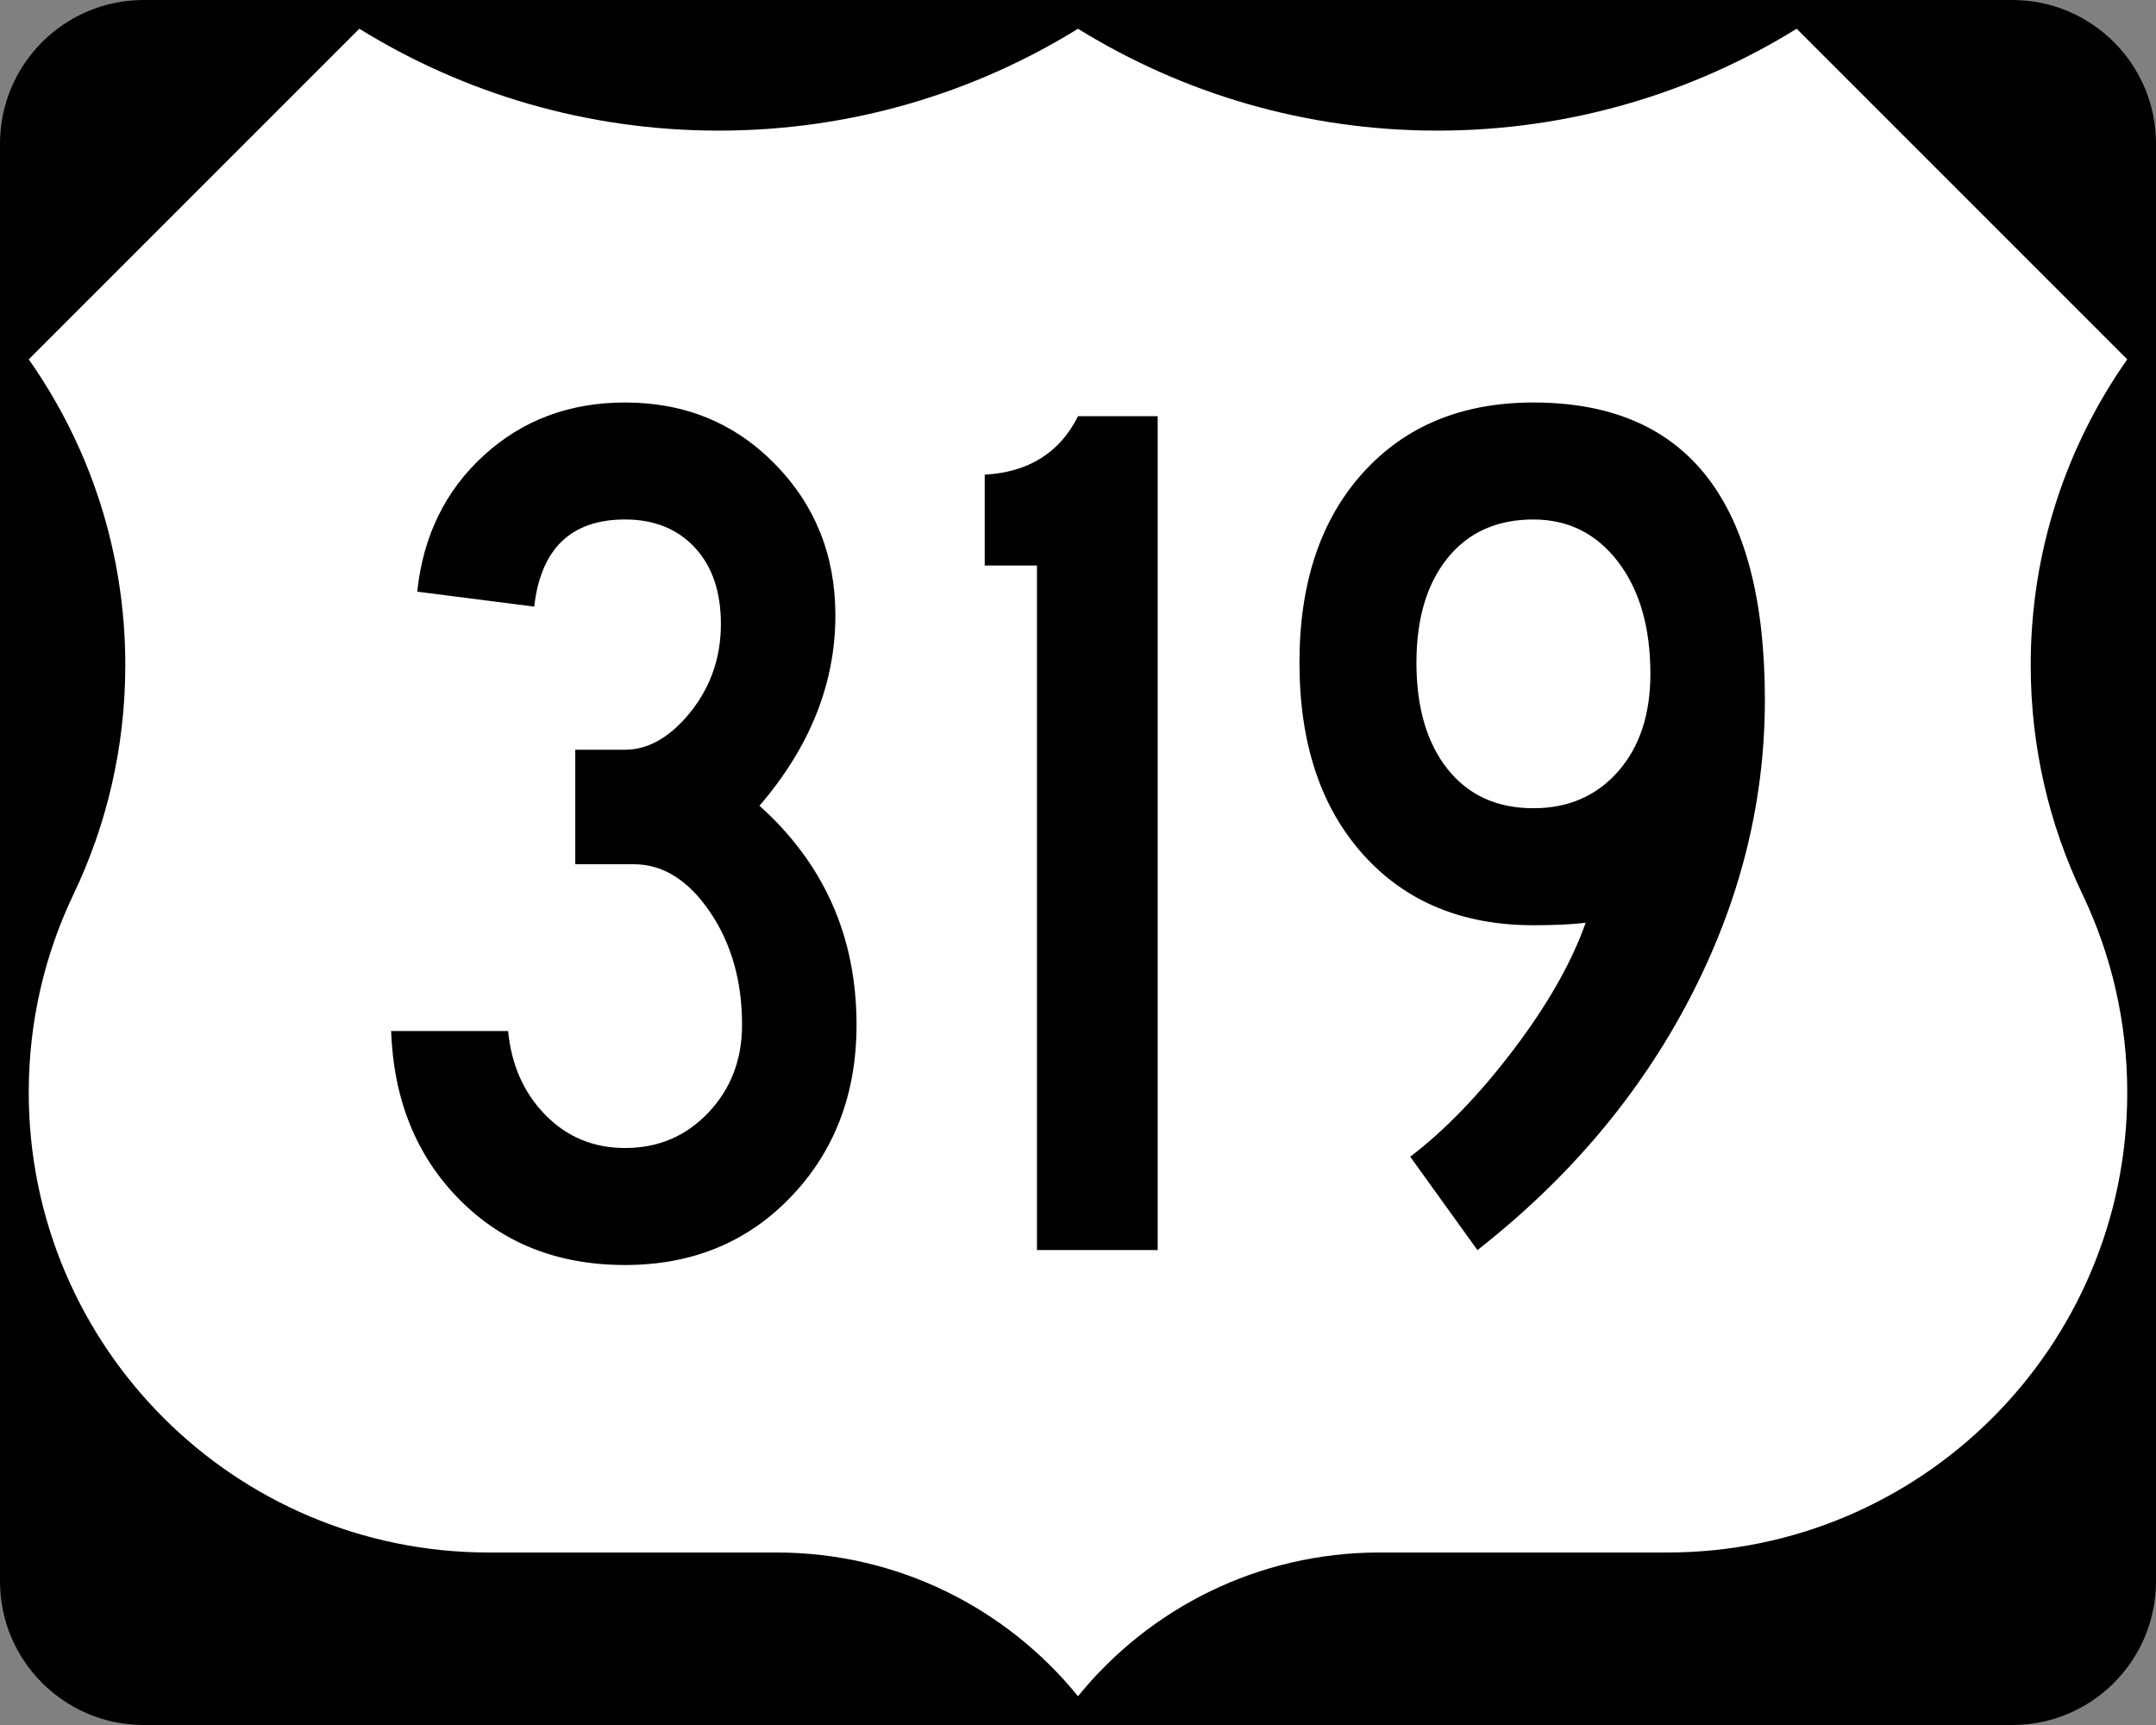
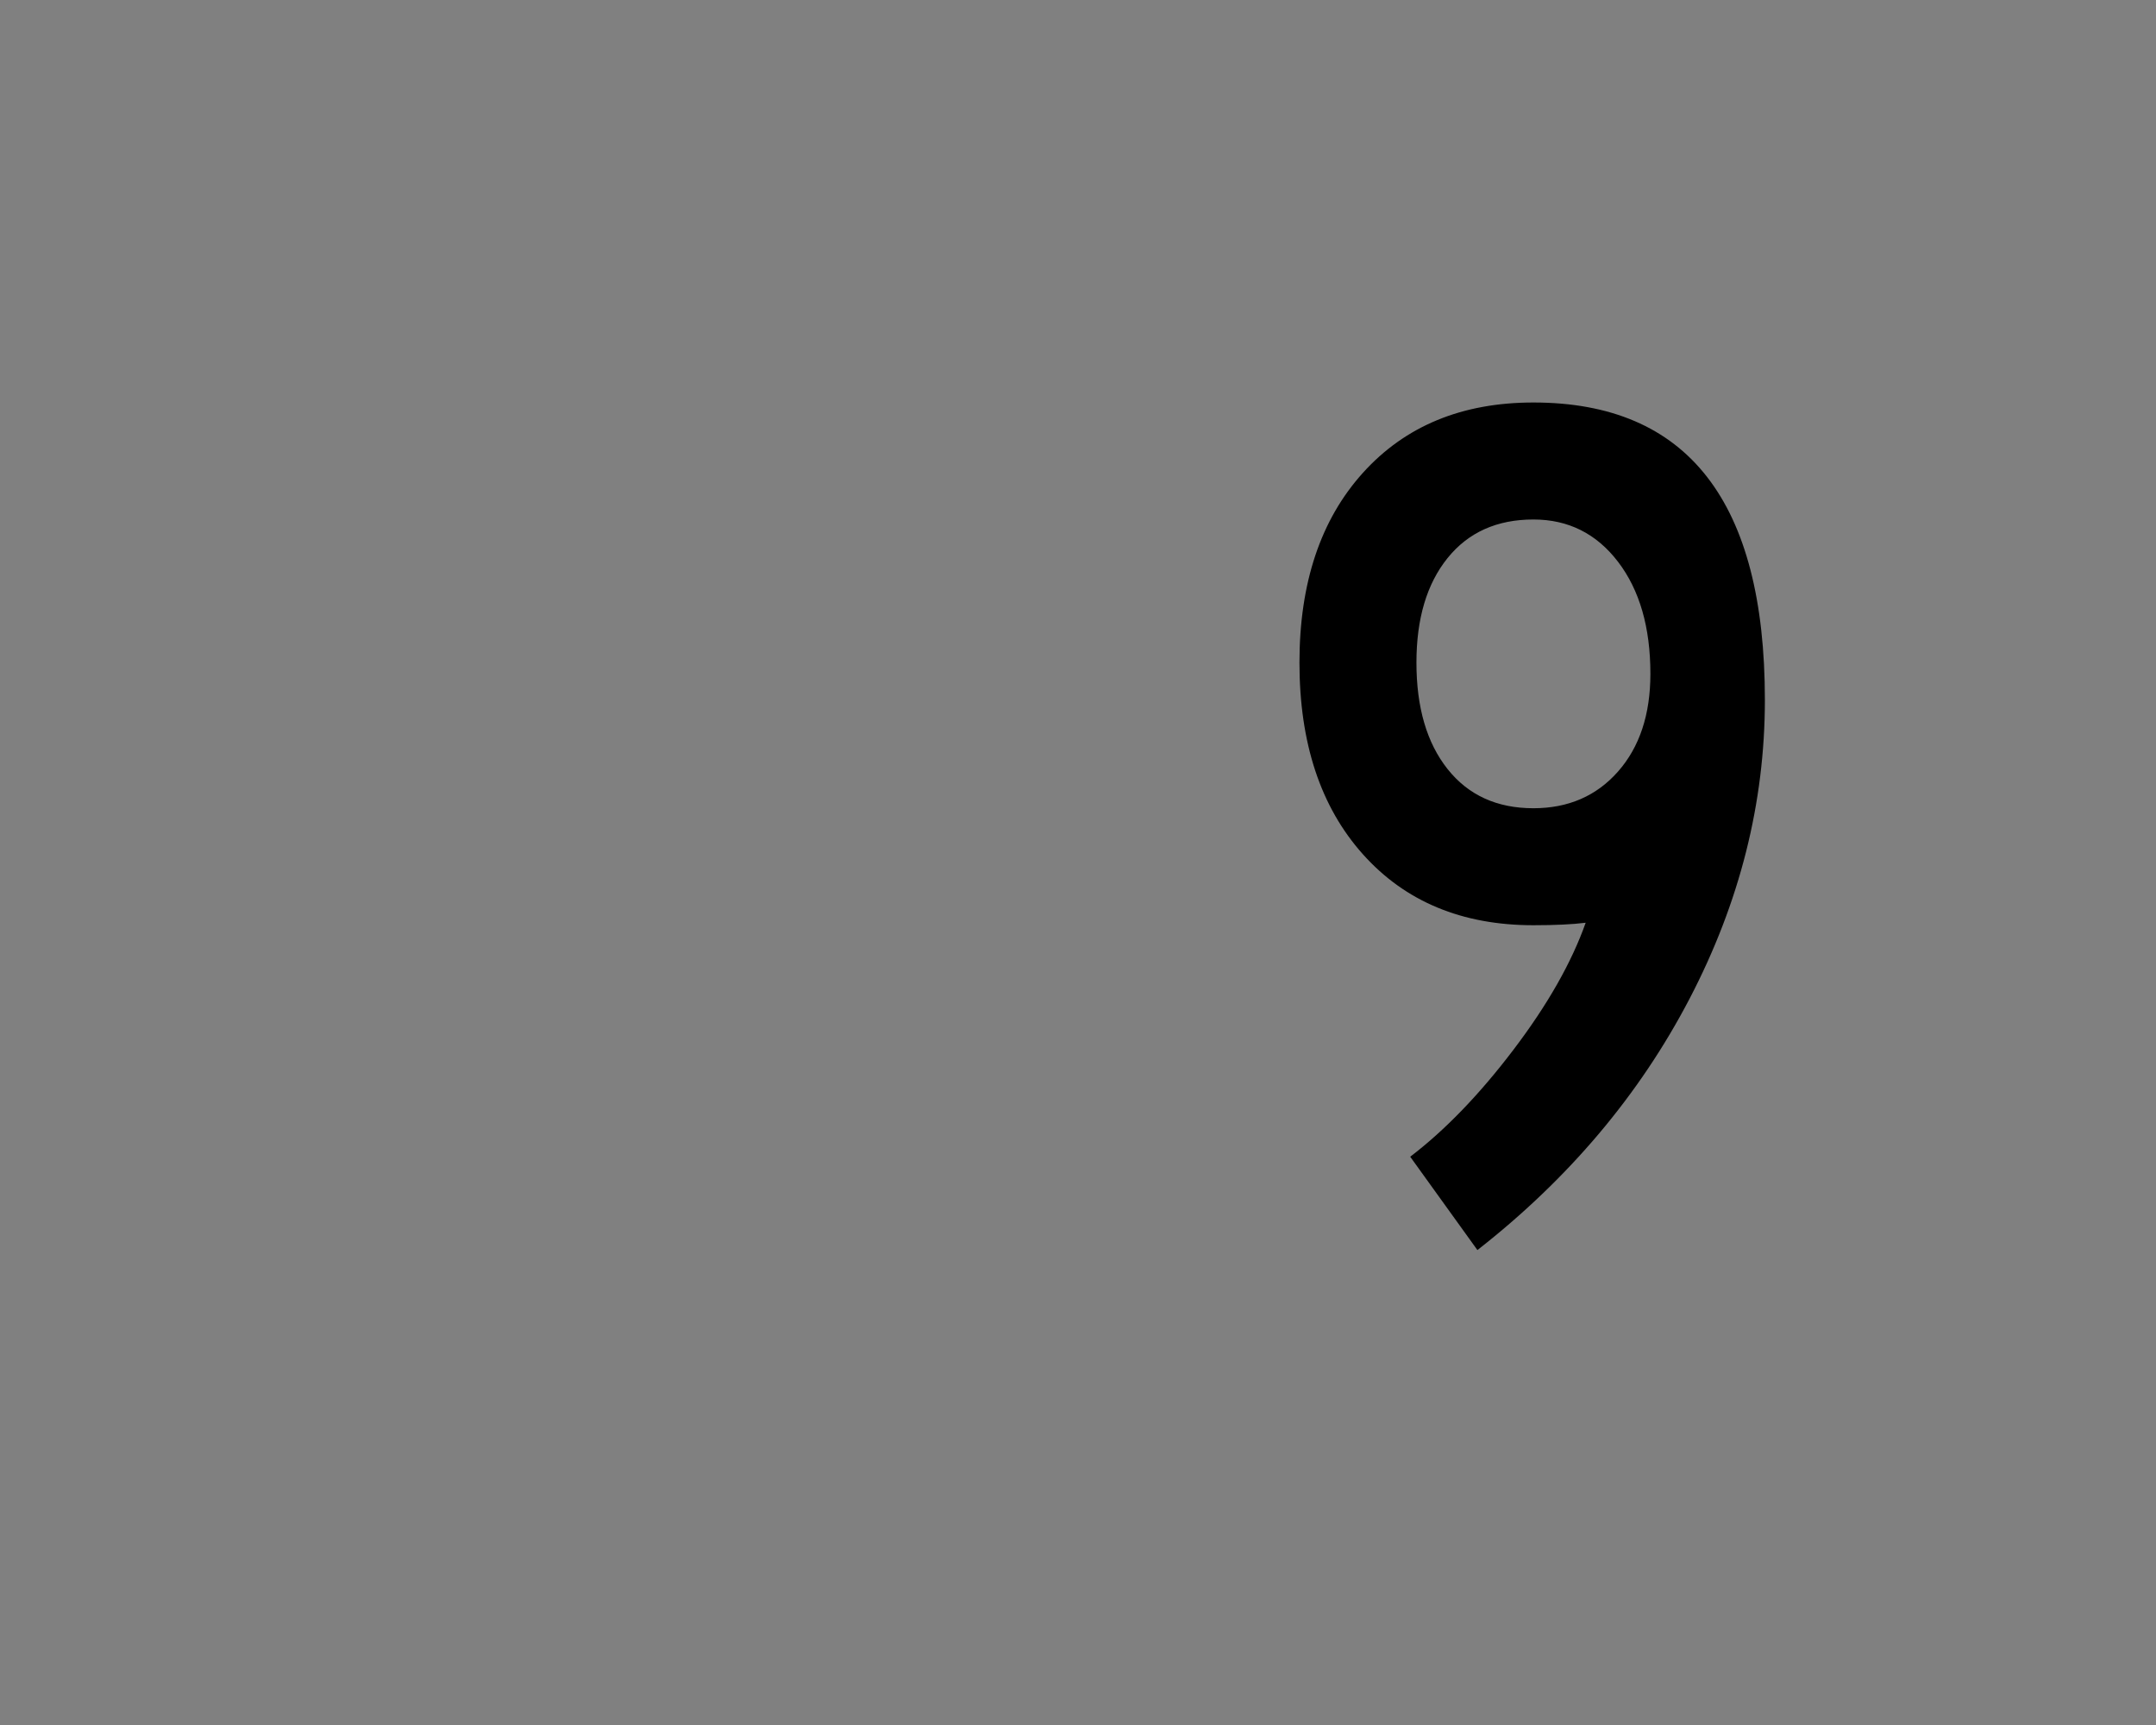
<svg xmlns="http://www.w3.org/2000/svg" version="1.1" id="Layer_1" width="750" height="600" viewBox="0 0 750 600" overflow="visible" enable-background="new 0 0 750 600" xml:space="preserve">
  <rect x="0" y="0" width="750" height="600" fill="#808080" stroke="none" />
  <g>
    <g>
-       <path d="M0,50C0,22.386,22.385,0,50,0h650c27.614,0,50,22.386,50,50v500c0,27.615-22.386,50-50,50H50    c-27.615,0-50-22.385-50-50V50L0,50z" />
-       <path d="M375,300" />
-     </g>
-     <path fill-rule="evenodd" clip-rule="evenodd" fill="#FFFFFF" d="M375,10.002   c-36.328,22.464-79.149,35.429-125,35.429S161.327,32.464,125,10L10,125   c21.163,30.081,33.588,66.752,33.588,106.328c0,28.56-6.471,55.608-18.028,79.758   C15.585,331.955,10,355.326,10,380c0,88.367,71.633,160,160,160h100.115   C312.458,540,350.249,559.494,375,589.998C399.751,559.494,437.541,540,479.885,540H580   c88.367,0,160-71.633,160-160c0-24.674-5.585-48.045-15.561-68.914   c-11.557-24.15-18.027-51.198-18.027-79.758C706.412,191.752,718.837,155.081,740,125   L625,10c-36.327,22.464-79.149,35.431-125,35.431S411.327,32.466,375,10.002z" />
+       </g>
  </g>
  <g>
-     <path fill-rule="evenodd" clip-rule="evenodd" d="M297.961,356.451   c0,23.953-7.576,43.867-22.727,59.74S240.818,440,217.441,440   c-23.376,0-42.568-7.575-57.576-22.727c-15.007-15.152-22.944-34.705-23.809-58.658   h40.692c1.154,11.832,5.483,21.572,12.987,29.221   c7.503,7.648,16.738,11.472,27.705,11.472c11.544,0,21.212-4.112,29.005-12.337   c7.792-8.227,11.688-18.398,11.688-30.52c0-15.297-3.752-28.428-11.255-39.395   c-7.504-10.967-16.306-16.45-26.407-16.45h-20.347v-39.827h17.316   c7.504,0,14.575-3.752,21.212-11.256c8.081-9.234,12.122-20.057,12.122-32.467   c0-11.256-3.031-20.13-9.091-26.624s-14.142-9.74-24.243-9.74   c-18.759,0-29.292,10.101-31.602,30.303l-40.692-5.195   c2.02-19.336,9.74-35.137,23.16-47.402   c13.42-12.265,29.798-18.398,49.134-18.398c20.779,0,38.167,7.142,52.165,21.428   c13.997,14.286,20.995,31.818,20.995,52.598c0,23.665-8.802,45.743-26.407,66.234   C286.706,300.462,297.961,325.859,297.961,356.451z" />
-     <path fill-rule="evenodd" clip-rule="evenodd" d="M402.717,434.806h-41.991V196.71h-18.182v-31.602   c15.296-0.866,26.118-7.648,32.468-20.346h27.705V434.806z" />
-     <path fill-rule="evenodd" clip-rule="evenodd" d="M613.943,243.463   c0,35.787-8.73,70.418-26.19,103.896c-17.46,33.479-42.063,62.627-73.81,87.446   l-23.376-32.468c12.121-9.235,24.098-21.645,35.931-37.229   c11.832-15.585,20.201-30.303,25.107-44.155   c-4.617,0.576-10.678,0.865-18.182,0.865c-24.819,0-44.588-8.225-59.307-24.676   c-14.719-16.45-22.078-38.672-22.078-66.666c0-27.706,7.359-49.712,22.078-66.018   c14.719-16.305,34.487-24.458,59.307-24.458   C587.104,140,613.943,174.488,613.943,243.463z M574.117,234.373   c0-16.162-3.752-29.148-11.256-38.961c-7.504-9.813-17.316-14.719-29.438-14.719   c-12.698,0-22.654,4.474-29.869,13.42c-7.216,8.947-10.823,21.068-10.823,36.364   c0,15.584,3.607,27.922,10.823,37.013c7.215,9.091,17.171,13.637,29.869,13.637   c12.121,0,21.934-4.257,29.438-12.771S574.117,248.514,574.117,234.373z" />
+     <path fill-rule="evenodd" clip-rule="evenodd" d="M613.943,243.463   c0,35.787-8.73,70.418-26.19,103.896c-17.46,33.479-42.063,62.627-73.81,87.446   l-23.376-32.468c12.121-9.235,24.098-21.645,35.931-37.229   c11.832-15.585,20.201-30.303,25.107-44.155   c-4.617,0.576-10.678,0.865-18.182,0.865c-24.819,0-44.588-8.225-59.307-24.676   c-14.719-16.45-22.078-38.672-22.078-66.666c0-27.706,7.359-49.712,22.078-66.018   c14.719-16.305,34.487-24.458,59.307-24.458   C587.104,140,613.943,174.488,613.943,243.463M574.117,234.373   c0-16.162-3.752-29.148-11.256-38.961c-7.504-9.813-17.316-14.719-29.438-14.719   c-12.698,0-22.654,4.474-29.869,13.42c-7.216,8.947-10.823,21.068-10.823,36.364   c0,15.584,3.607,27.922,10.823,37.013c7.215,9.091,17.171,13.637,29.869,13.637   c12.121,0,21.934-4.257,29.438-12.771S574.117,248.514,574.117,234.373z" />
  </g>
</svg>